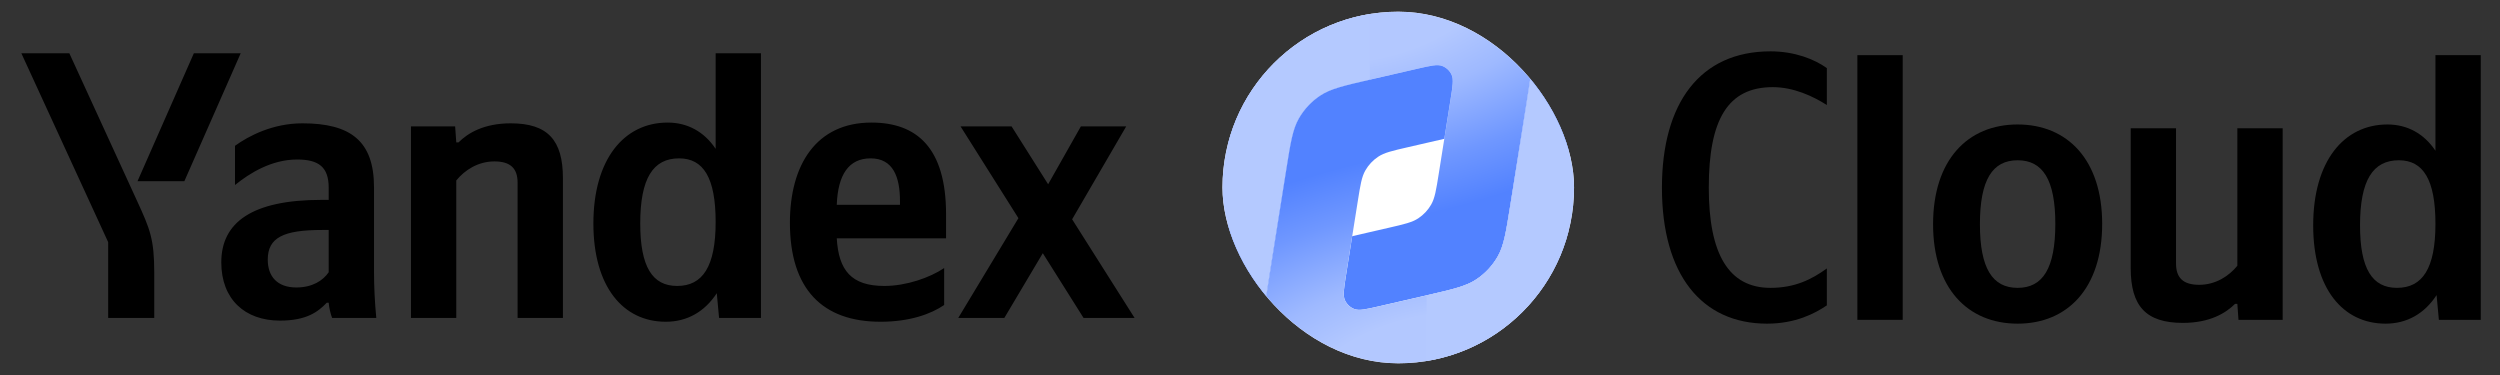
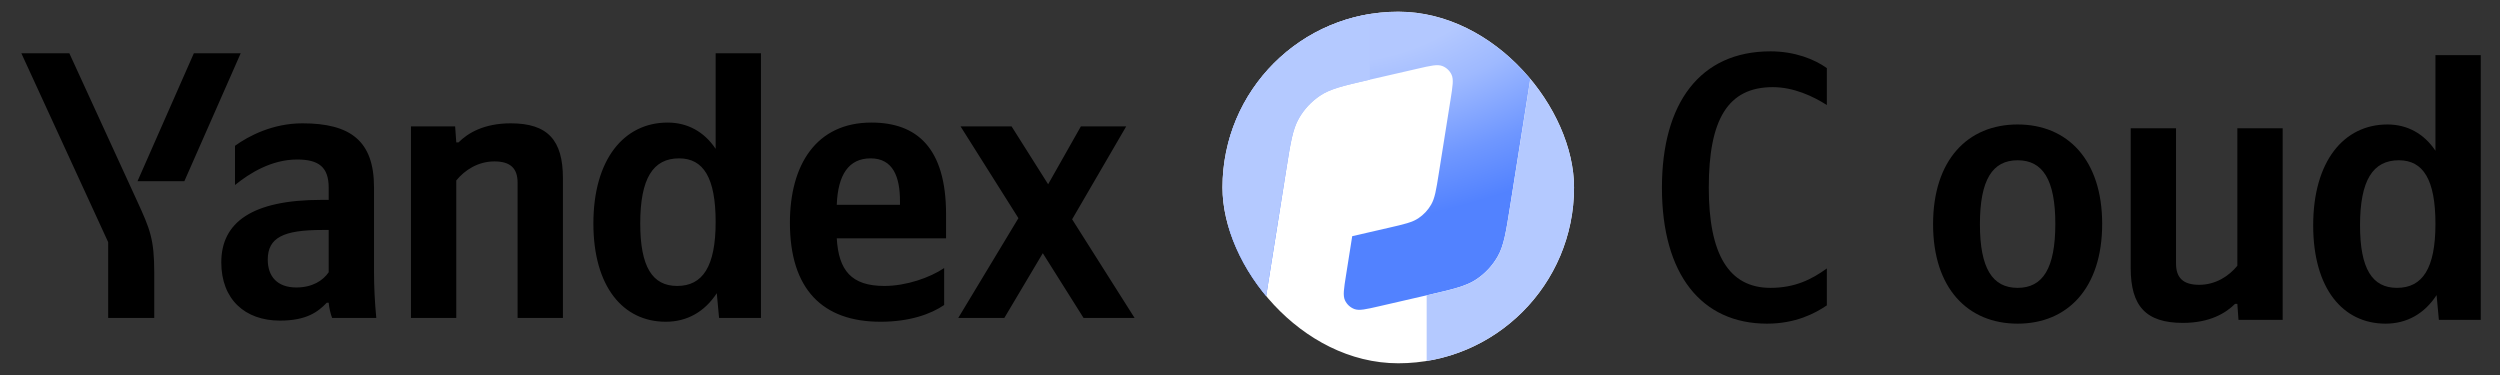
<svg xmlns="http://www.w3.org/2000/svg" width="640" height="96" viewBox="0 0 640 96" fill="none">
  <rect x="0" y="0" width="640" height="96" fill="#333333" stroke="none" />
  <path d="M39.49 81.393V69.888C39.49 61.211 38.417 58.676 35.102 51.461L17.747 13.631H5.462L27.692 61.991V81.393H39.49ZM47.192 46.391L61.622 13.631H49.63L35.2 46.391H47.192ZM170.432 82.368C175.892 82.368 180.377 79.833 183.497 75.056L184.082 81.393H194.807V13.631H183.205V38.103C180.28 33.716 175.99 31.376 170.92 31.376C159.707 31.376 151.907 40.833 151.907 57.213C151.907 73.398 159.512 82.368 170.432 82.368ZM241.705 78.078V68.621C238.097 71.058 232.052 73.203 226.397 73.203C217.915 73.203 214.697 69.206 214.21 61.016H242.192V54.873C242.192 37.811 234.685 31.376 223.082 31.376C208.945 31.376 202.217 42.198 202.217 57.018C202.217 74.081 210.602 82.368 225.422 82.368C232.832 82.368 238.292 80.418 241.705 78.078ZM95.747 47.951C95.747 36.056 89.702 31.571 77.417 31.571C69.812 31.571 63.67 34.788 60.16 37.323V47.366C63.865 44.343 69.52 40.833 76.052 40.833C81.61 40.833 84.145 42.783 84.145 48.048V51.168H82.292C64.547 51.168 56.65 56.921 56.65 67.158C56.65 76.616 62.695 82.076 71.665 82.076C78.49 82.076 81.415 79.833 83.657 77.493H84.145C84.242 78.761 84.632 80.418 85.022 81.393H96.332C95.942 77.396 95.747 73.398 95.747 69.401V47.951ZM116.807 46.196C118.952 43.563 122.365 41.321 126.557 41.321C130.652 41.321 132.505 43.076 132.505 46.781V81.393H144.107V45.611C144.107 35.861 140.207 31.571 130.75 31.571C123.827 31.571 119.732 34.106 117.392 36.446H116.807L116.515 32.351H105.205V81.393H116.807V46.196ZM277.39 81.393H290.455L274.465 56.141L288.31 32.351H276.707L268.322 47.171L258.962 32.351H245.897L260.717 55.848L245.312 81.393H257.11L266.957 64.818L277.39 81.393ZM173.845 40.541C180.085 40.541 183.205 45.513 183.205 56.823C183.205 68.231 179.89 73.203 173.357 73.203C167.02 73.203 163.9 68.328 163.9 57.213C163.9 45.611 167.215 40.541 173.845 40.541ZM222.887 40.541C228.64 40.541 230.395 45.318 230.395 51.461V52.436H214.21C214.502 44.636 217.33 40.541 222.887 40.541ZM84.145 69.693C82.682 71.838 79.952 73.593 75.857 73.593C70.982 73.593 68.545 70.766 68.545 66.476C68.545 60.821 72.542 58.871 82.487 58.871H84.145V69.693Z" fill="black" />
  <g clip-path="url(#clip0)">
    <rect x="312.955" y="3" width="90" height="90" rx="45" fill="white" />
    <path fill-rule="evenodd" clip-rule="evenodd" d="M314.455 91.5H317.259L321.937 91.5C322.037 88.955 322.565 85.632 323.295 81.044L329.303 43.29C330.387 36.479 330.929 33.073 332.511 30.309C333.85 27.969 335.716 25.971 337.96 24.475C340.61 22.709 343.971 21.936 350.692 20.391L362.85 17.596C366.274 16.808 367.986 16.415 369.231 16.898C370.275 17.303 371.122 18.094 371.596 19.107C372.164 20.317 371.888 22.052 371.336 25.521L368.303 44.582C367.653 48.668 367.328 50.711 366.379 52.369C365.575 53.774 364.456 54.972 363.109 55.87C361.52 56.93 359.503 57.394 355.471 58.321L346.166 60.463L344.581 70.474C344.027 73.946 343.75 75.682 344.318 76.892C344.793 77.906 345.64 78.697 346.684 79.102C347.93 79.586 349.643 79.191 353.069 78.402L365.225 75.602C371.946 74.053 375.306 73.279 377.954 71.512C380.198 70.015 382.062 68.017 383.401 65.676C384.982 62.912 385.523 59.506 386.604 52.695L391.361 22.733C392.493 15.606 393.059 12.042 391.958 9.342C391.033 7.075 389.341 5.205 387.177 4.059C385.581 3.214 383.592 2.972 380.596 3.008V3.003L320.455 3.003L314.455 3.003V91.5Z" fill="url(#paint0_radial)" />
    <path fill-rule="evenodd" clip-rule="evenodd" d="M317.455 93H312.955V3H320.455H350.685V20.392C350.19 20.506 349.713 20.616 349.254 20.722C343.477 22.056 340.414 22.839 337.96 24.475C335.716 25.971 333.85 27.969 332.511 30.309C330.929 33.073 330.387 36.479 329.303 43.29L324.959 70.592H324.972L324.786 71.763C324.681 72.426 324.581 73.059 324.486 73.663C323.397 80.527 322.872 84.008 323.952 86.658C324.877 88.925 326.569 90.795 328.733 91.941C330.329 92.787 332.319 93.028 335.314 92.992V92.997L365.832 92.997L365.83 93H317.455Z" fill="#B4C9FF" />
-     <path fill-rule="evenodd" clip-rule="evenodd" d="M401.455 4.5L398.651 4.5L393.973 4.5C393.874 7.045 393.345 10.368 392.615 14.956L386.607 52.71C385.523 59.521 384.981 62.927 383.4 65.691C382.06 68.031 380.194 70.029 377.95 71.525C375.3 73.291 371.94 74.064 365.218 75.609L353.06 78.404C349.636 79.192 347.925 79.585 346.679 79.102C345.636 78.697 344.789 77.906 344.314 76.893C343.746 75.683 344.022 73.948 344.575 70.479L347.607 51.418C348.257 47.332 348.583 45.289 349.532 43.631C350.335 42.226 351.455 41.028 352.801 40.13C354.39 39.07 356.407 38.606 360.439 37.679L369.744 35.537L371.329 25.526C371.883 22.054 372.16 20.318 371.592 19.108C371.117 18.094 370.27 17.303 369.226 16.898C367.98 16.414 366.267 16.809 362.841 17.598L350.685 20.398C343.965 21.947 340.604 22.721 337.956 24.488C335.712 25.985 333.848 27.983 332.509 30.324C330.928 33.088 330.388 36.494 329.306 43.305L324.549 73.267C323.417 80.394 322.851 83.958 323.952 86.658C324.877 88.925 326.569 90.795 328.733 91.941C330.329 92.787 332.319 93.028 335.314 92.992L335.314 92.997L395.455 92.997L401.455 92.997L401.455 4.5Z" fill="url(#paint1_radial)" />
    <path fill-rule="evenodd" clip-rule="evenodd" d="M398.455 3L402.955 3L402.955 93L395.455 93L365.226 93L365.226 75.608C365.72 75.494 366.197 75.385 366.656 75.278C372.433 73.944 375.497 73.161 377.95 71.525C380.194 70.029 382.06 68.031 383.4 65.691C384.981 62.927 385.523 59.521 386.607 52.71L390.952 25.408L390.938 25.408L391.124 24.237C391.229 23.574 391.33 22.941 391.424 22.337C392.514 15.473 393.038 11.992 391.958 9.342C391.033 7.075 389.341 5.205 387.177 4.059C385.581 3.214 383.592 2.972 380.596 3.008L380.596 3.003L350.079 3.003L350.08 3L398.455 3Z" fill="#B4C9FF" />
  </g>
  <path d="M452.365 82.856C459.678 82.856 464.65 80.224 467.673 78.176V68.719C463.773 71.546 459.483 73.691 453.243 73.691C442.518 73.691 437.448 65.014 437.448 48.049C437.448 30.596 442.323 22.309 453.828 22.309C459.19 22.309 464.163 24.649 467.673 26.891V17.434C464.553 15.191 459.483 13.144 453.243 13.144C435.205 13.144 425.455 26.404 425.455 48.049C425.455 70.279 435.595 82.856 452.365 82.856Z" fill="black" />
-   <path d="M487.091 14.119H475.489V81.881H487.091V14.119Z" fill="black" />
  <path d="M516.512 31.864C503.739 31.864 494.867 40.931 494.867 57.409C494.867 73.789 503.739 82.856 516.512 82.856C529.284 82.856 538.157 73.789 538.157 57.311C538.157 40.931 529.284 31.864 516.512 31.864ZM516.512 73.691C510.077 73.691 506.859 68.719 506.859 57.409C506.859 46.001 510.077 41.029 516.512 41.029C522.947 41.029 526.164 46.001 526.164 57.311C526.164 68.719 522.947 73.691 516.512 73.691Z" fill="black" />
  <path d="M572.76 68.036C570.615 70.669 567.203 72.911 563.01 72.911C558.915 72.911 557.063 71.156 557.063 67.451V32.839H545.46V68.621C545.46 78.371 549.36 82.661 558.818 82.661C565.74 82.661 569.835 80.126 572.175 77.786H572.76L573.053 81.881H584.363V32.839H572.76V68.036Z" fill="black" />
  <path d="M610.701 82.856C616.161 82.856 620.646 80.321 623.766 75.544L624.351 81.881H635.076V14.119H623.474V38.591C620.549 34.204 616.259 31.864 611.189 31.864C599.976 31.864 592.176 41.321 592.176 57.701C592.176 73.886 599.781 82.856 610.701 82.856ZM614.114 41.029C620.354 41.029 623.474 46.001 623.474 57.311C623.474 68.719 620.159 73.691 613.626 73.691C607.289 73.691 604.169 68.816 604.169 57.701C604.169 46.099 607.484 41.029 614.114 41.029Z" fill="black" />
  <defs>
    <radialGradient id="paint0_radial" cx="0" cy="0" r="1" gradientUnits="userSpaceOnUse" gradientTransform="translate(349.967 -0.705) rotate(77.831) scale(57.597 115.545)">
      <stop offset="0.274" stop-color="#B3C8FF" />
      <stop offset="0.472" stop-color="#9EB9FF" />
      <stop offset="0.768" stop-color="#6F97FF" />
      <stop offset="1" stop-color="#5282FF" />
    </radialGradient>
    <radialGradient id="paint1_radial" cx="0" cy="0" r="1" gradientUnits="userSpaceOnUse" gradientTransform="translate(365.944 96.704) rotate(-102.169) scale(57.597 115.545)">
      <stop offset="0.274" stop-color="#B3C8FF" />
      <stop offset="0.472" stop-color="#9EB9FF" />
      <stop offset="0.768" stop-color="#6F97FF" />
      <stop offset="1" stop-color="#5282FF" />
    </radialGradient>
    <clipPath id="clip0">
      <rect x="312.955" y="3" width="90" height="90" rx="45" fill="white" />
    </clipPath>
  </defs>
</svg>